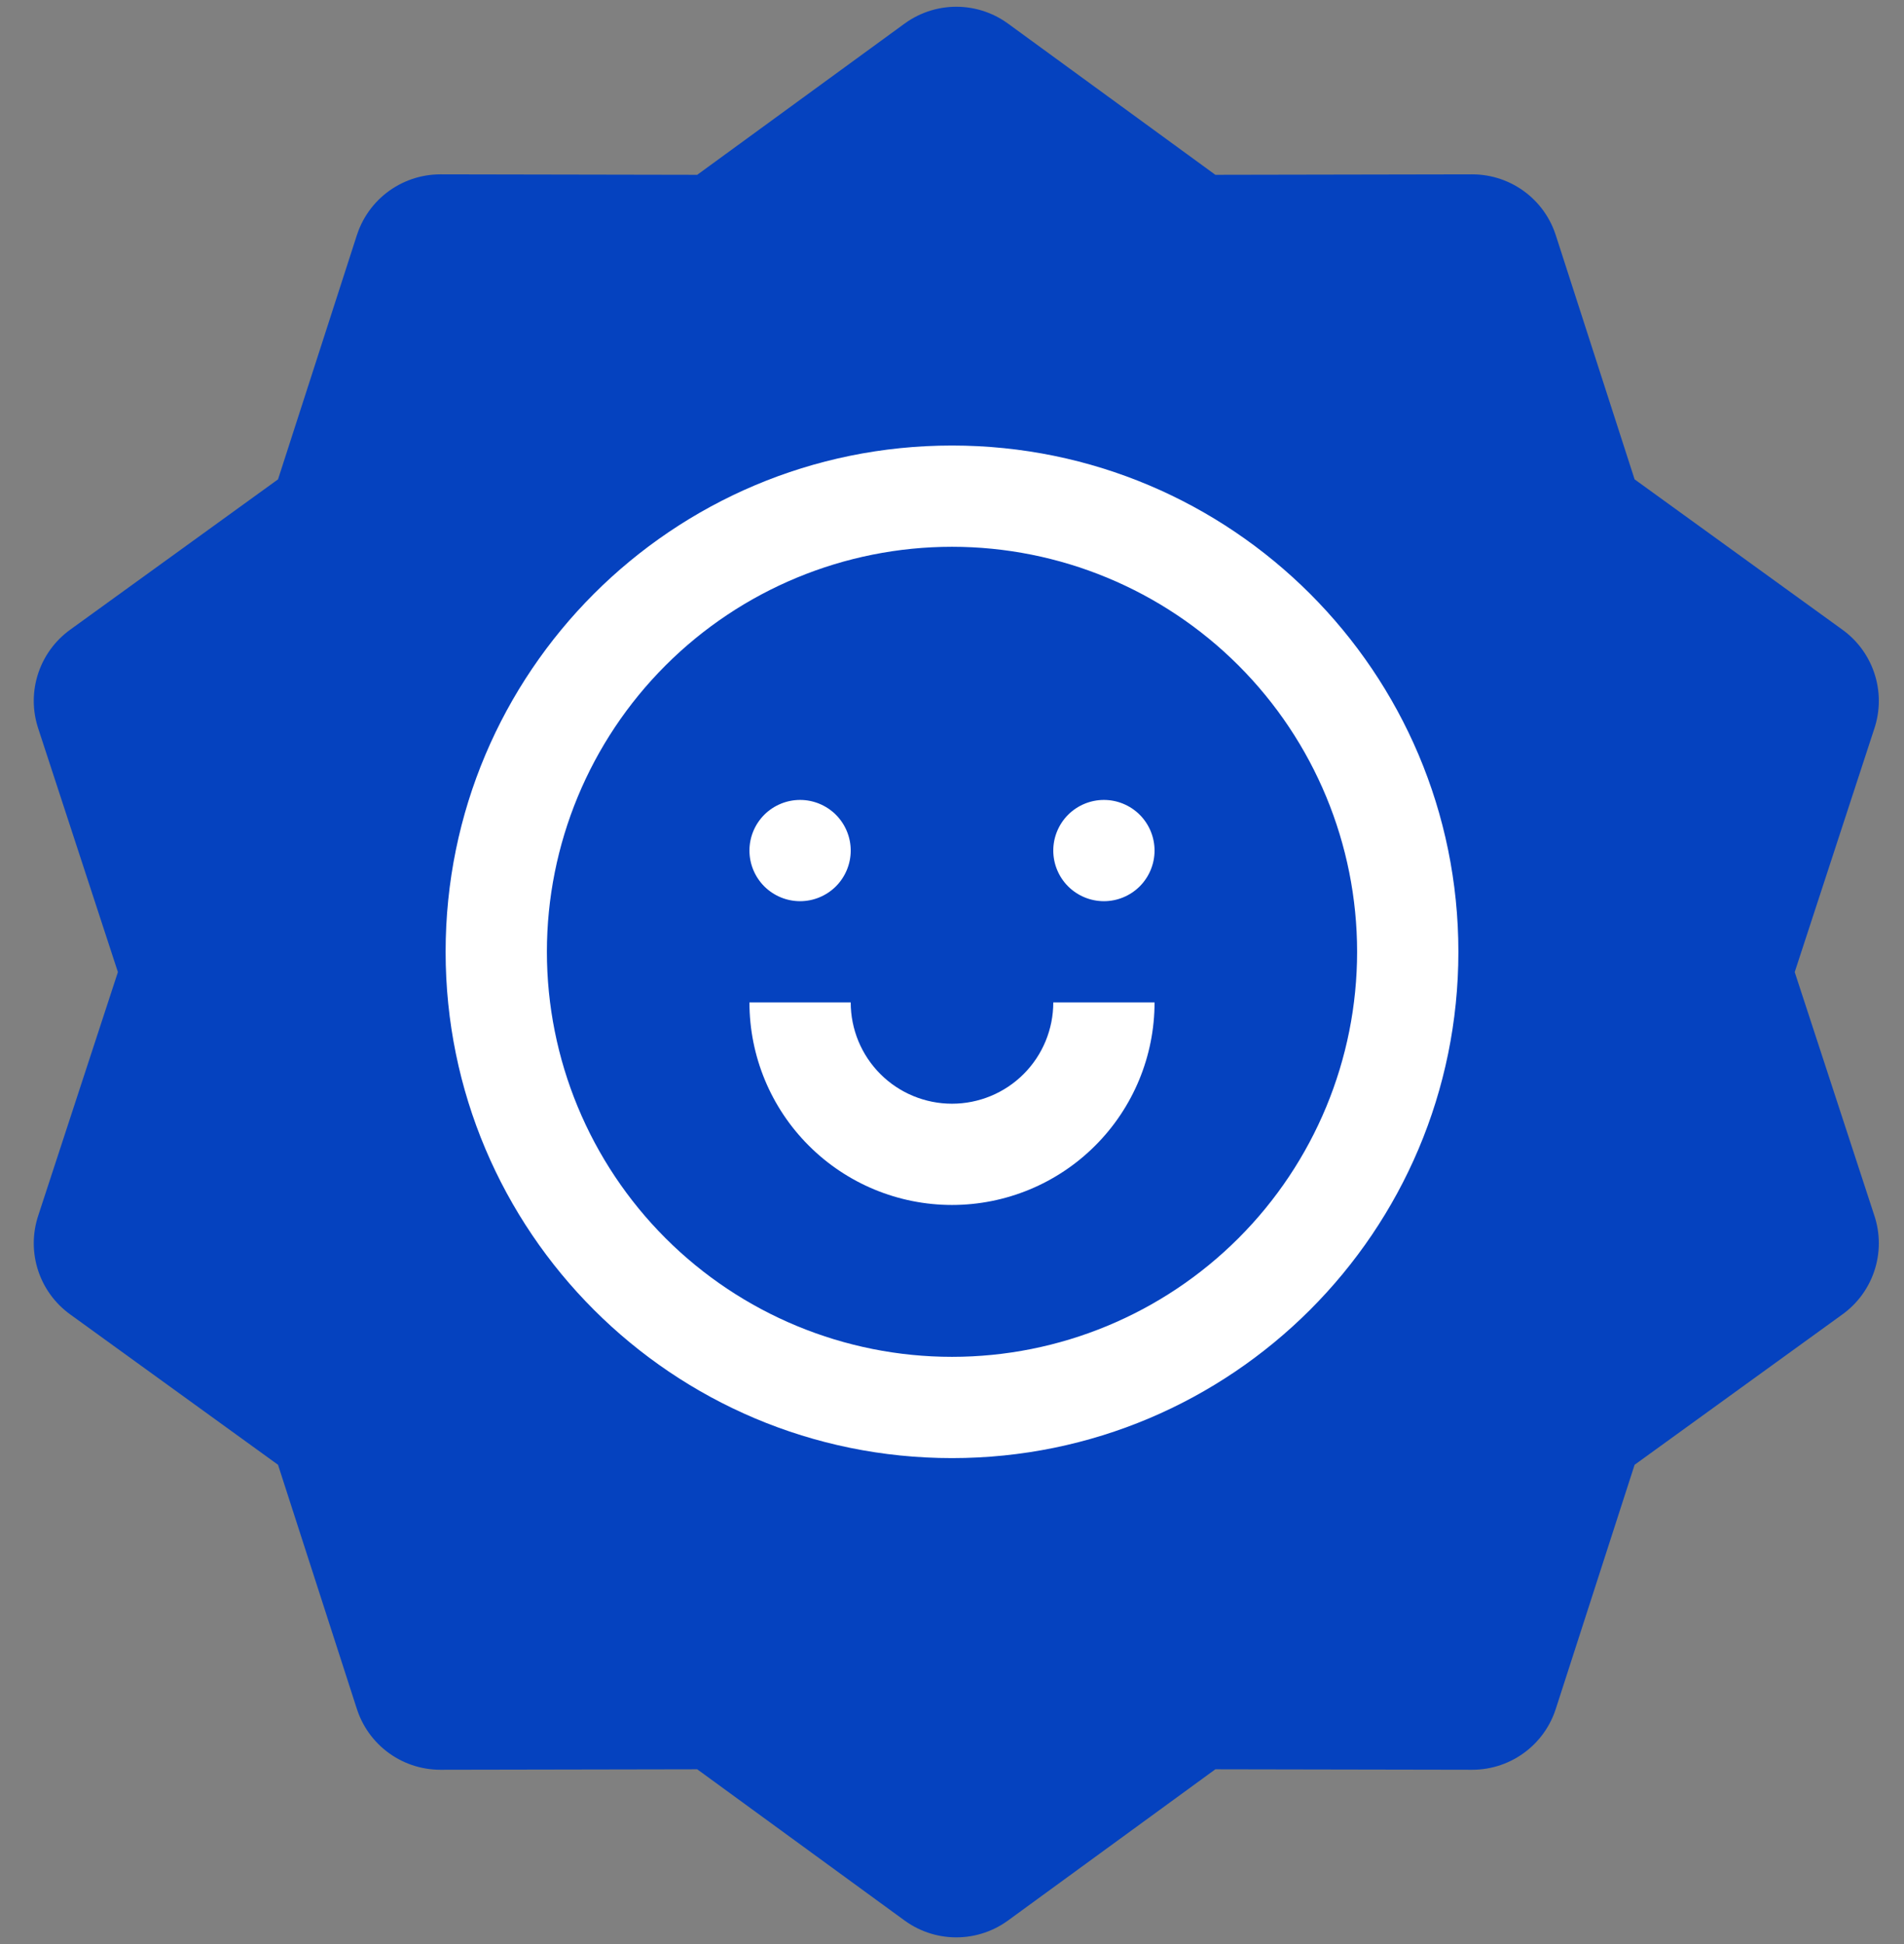
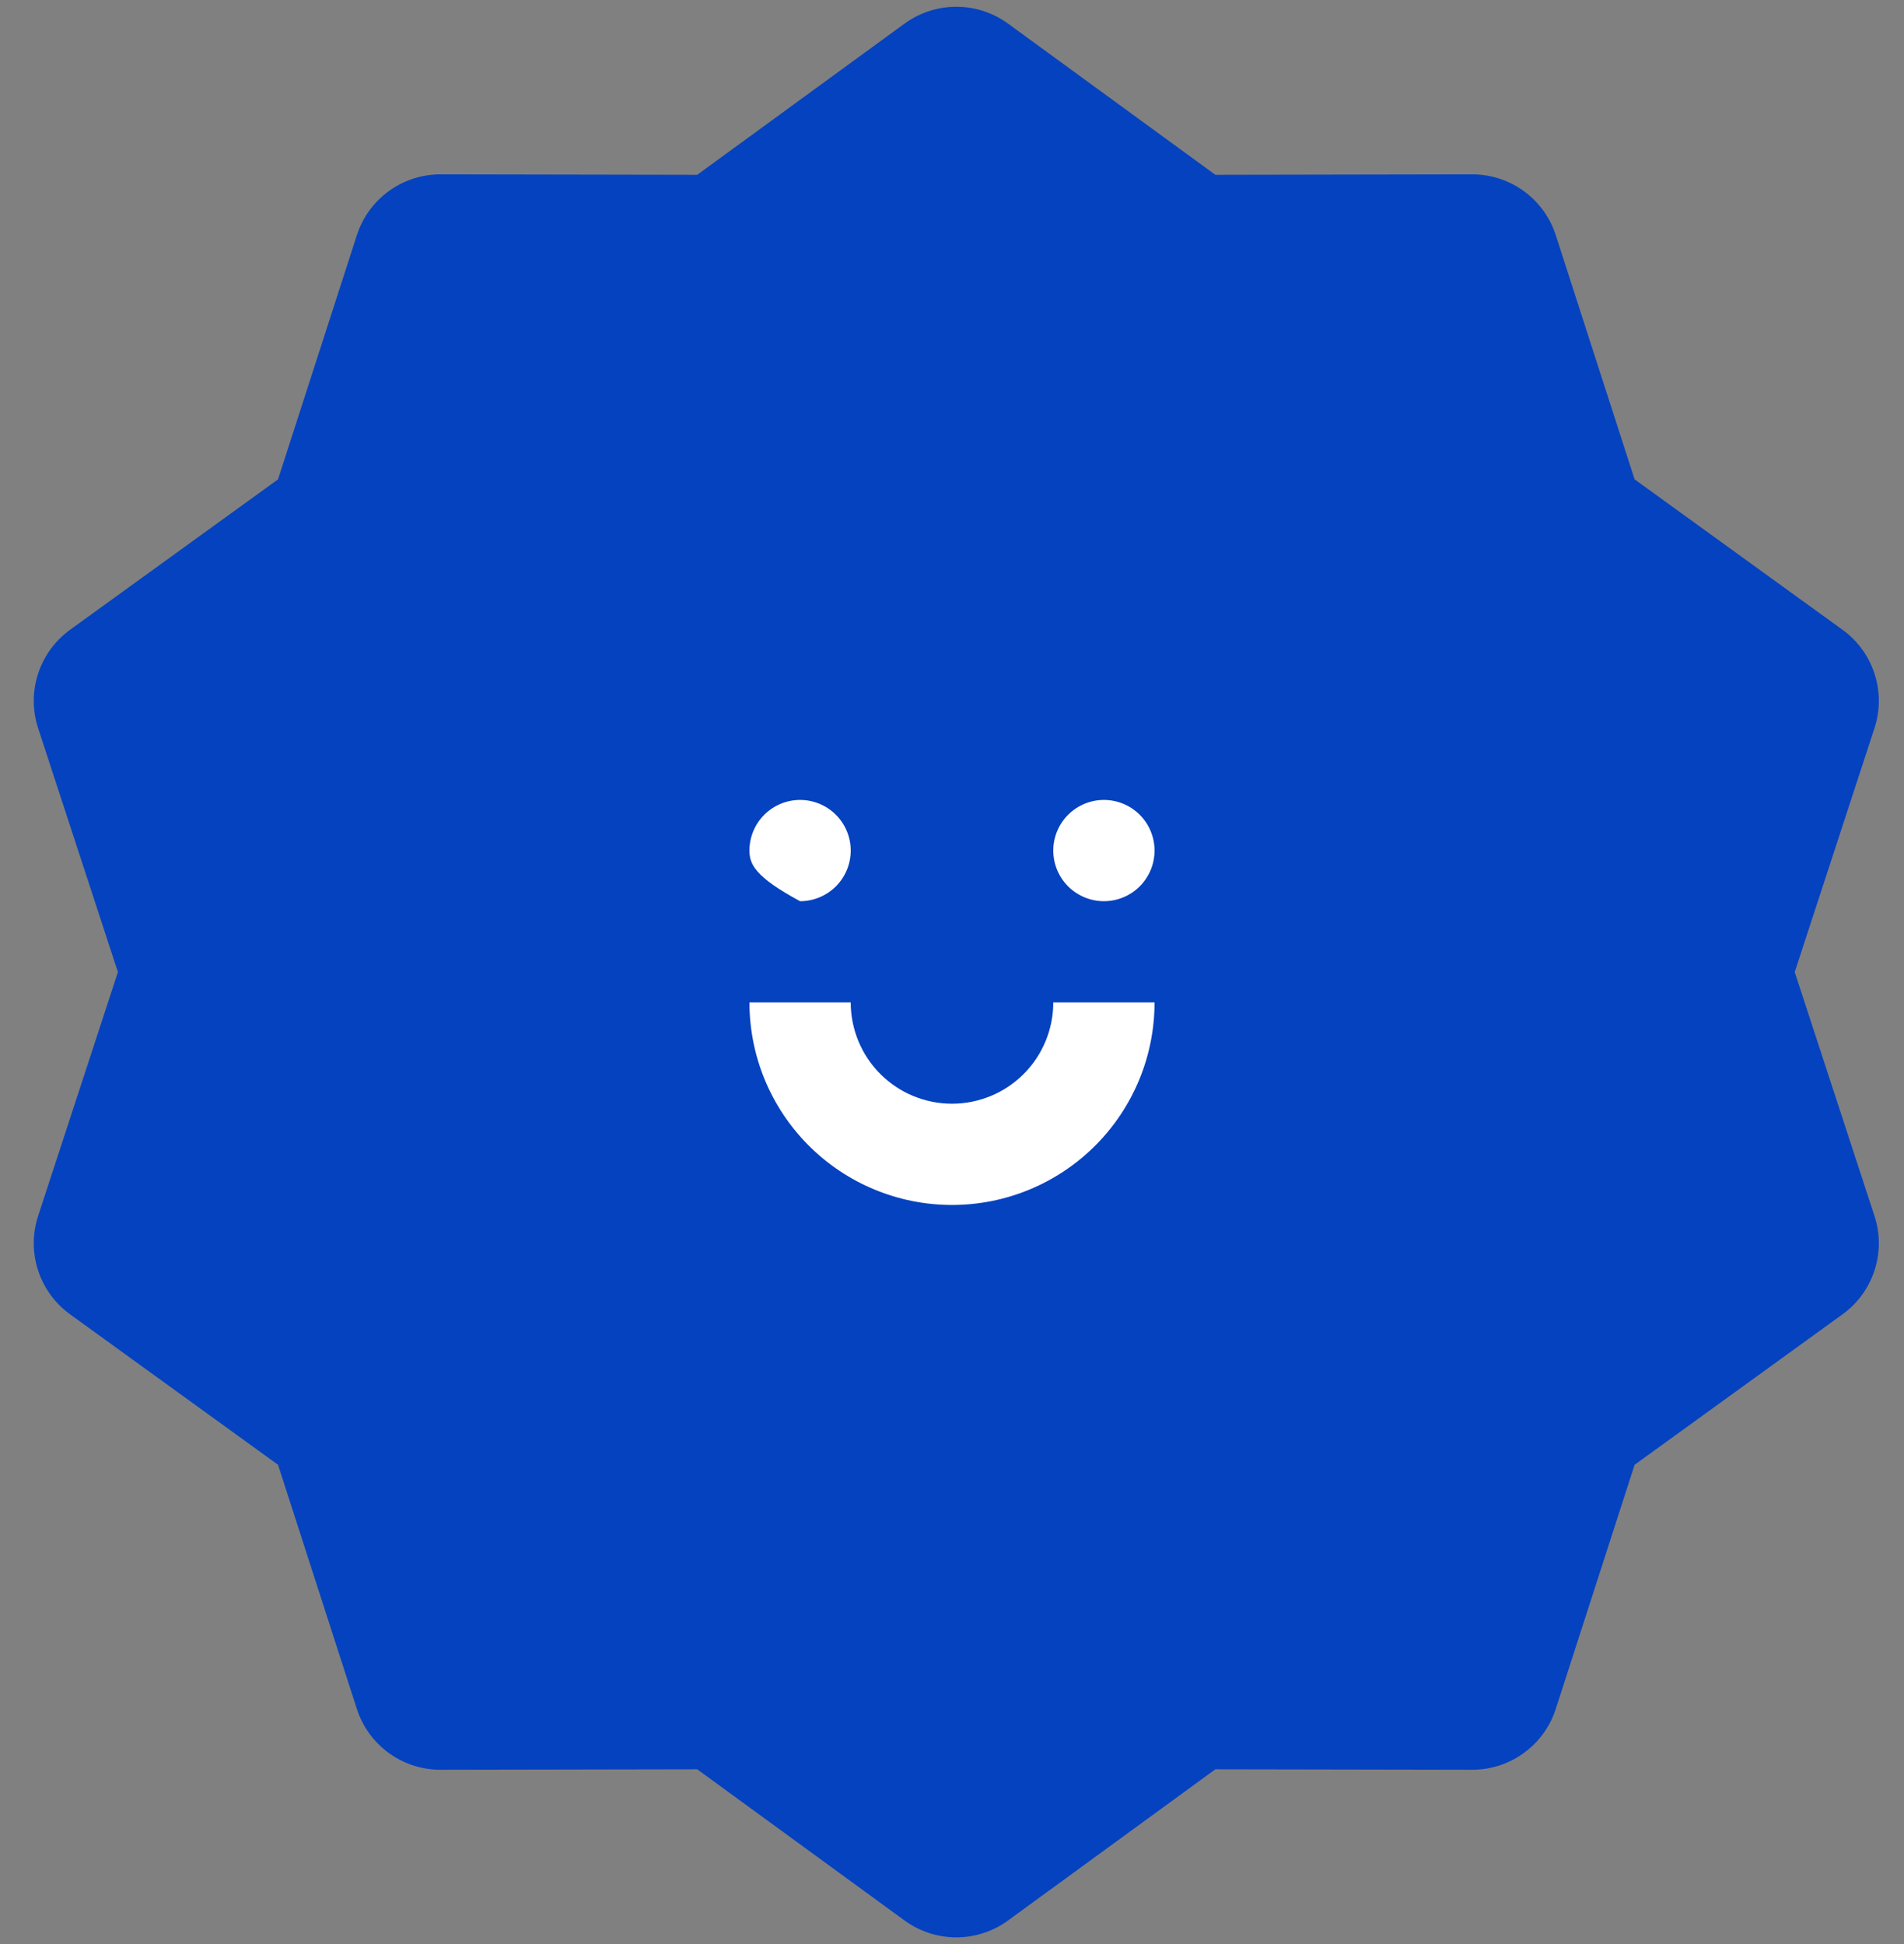
<svg xmlns="http://www.w3.org/2000/svg" width="47" height="48" viewBox="0 0 47 48" fill="none">
  <rect x="0" y="0" width="47" height="48" fill="#808080" stroke="none" />
  <path d="M23.606 2.333L29.297 6.484L36.342 6.471L38.506 13.175L44.212 17.304L42.023 24L44.212 30.695L38.506 34.825L36.342 41.528L29.297 41.515L23.606 45.666L17.915 41.515L10.871 41.528L8.707 34.825L3 30.695L5.19 24L3 17.304L8.707 13.175L10.871 6.471L17.915 6.484L23.606 2.333Z" fill="#0542BF" stroke="#0542BF" stroke-width="4.333" stroke-linecap="round" stroke-linejoin="round" />
-   <path d="M28.5 24.75H26C26 25.413 25.737 26.049 25.268 26.518C24.799 26.987 24.163 27.25 23.5 27.25C22.837 27.25 22.201 26.987 21.732 26.518C21.263 26.049 21 25.413 21 24.75H18.5C18.5 26.076 19.027 27.348 19.965 28.285C20.902 29.223 22.174 29.75 23.5 29.75C24.826 29.75 26.098 29.223 27.035 28.285C27.973 27.348 28.5 26.076 28.5 24.75ZM21 21C21 21.331 20.868 21.649 20.634 21.884C20.399 22.118 20.081 22.25 19.75 22.25C19.419 22.25 19.101 22.118 18.866 21.884C18.632 21.649 18.5 21.331 18.5 21C18.5 20.669 18.632 20.351 18.866 20.116C19.101 19.882 19.419 19.75 19.75 19.75C20.081 19.75 20.399 19.882 20.634 20.116C20.868 20.351 21 20.669 21 21ZM27.25 22.25C27.581 22.25 27.899 22.118 28.134 21.884C28.368 21.649 28.5 21.331 28.5 21C28.5 20.669 28.368 20.351 28.134 20.116C27.899 19.882 27.581 19.75 27.25 19.75C26.919 19.75 26.601 19.882 26.366 20.116C26.132 20.351 26 20.669 26 21C26 21.331 26.132 21.649 26.366 21.884C26.601 22.118 26.919 22.25 27.25 22.25Z" fill="white" />
-   <path fill-rule="evenodd" clip-rule="evenodd" d="M36 23.5C36 30.404 30.404 36 23.5 36C16.596 36 11 30.404 11 23.5C11 16.596 16.596 11 23.5 11C30.404 11 36 16.596 36 23.5ZM33.5 23.5C33.5 26.152 32.446 28.696 30.571 30.571C28.696 32.446 26.152 33.5 23.5 33.5C20.848 33.5 18.304 32.446 16.429 30.571C14.554 28.696 13.5 26.152 13.5 23.5C13.5 20.848 14.554 18.304 16.429 16.429C18.304 14.554 20.848 13.5 23.5 13.5C26.152 13.5 28.696 14.554 30.571 16.429C32.446 18.304 33.5 20.848 33.5 23.5Z" fill="white" />
+   <path d="M28.5 24.75H26C26 25.413 25.737 26.049 25.268 26.518C24.799 26.987 24.163 27.25 23.5 27.25C22.837 27.25 22.201 26.987 21.732 26.518C21.263 26.049 21 25.413 21 24.75H18.5C18.5 26.076 19.027 27.348 19.965 28.285C20.902 29.223 22.174 29.75 23.5 29.75C24.826 29.75 26.098 29.223 27.035 28.285C27.973 27.348 28.5 26.076 28.5 24.75ZM21 21C21 21.331 20.868 21.649 20.634 21.884C20.399 22.118 20.081 22.25 19.75 22.25C18.632 21.649 18.5 21.331 18.5 21C18.5 20.669 18.632 20.351 18.866 20.116C19.101 19.882 19.419 19.75 19.75 19.75C20.081 19.75 20.399 19.882 20.634 20.116C20.868 20.351 21 20.669 21 21ZM27.25 22.25C27.581 22.25 27.899 22.118 28.134 21.884C28.368 21.649 28.5 21.331 28.5 21C28.5 20.669 28.368 20.351 28.134 20.116C27.899 19.882 27.581 19.75 27.25 19.75C26.919 19.75 26.601 19.882 26.366 20.116C26.132 20.351 26 20.669 26 21C26 21.331 26.132 21.649 26.366 21.884C26.601 22.118 26.919 22.25 27.25 22.25Z" fill="white" />
</svg>